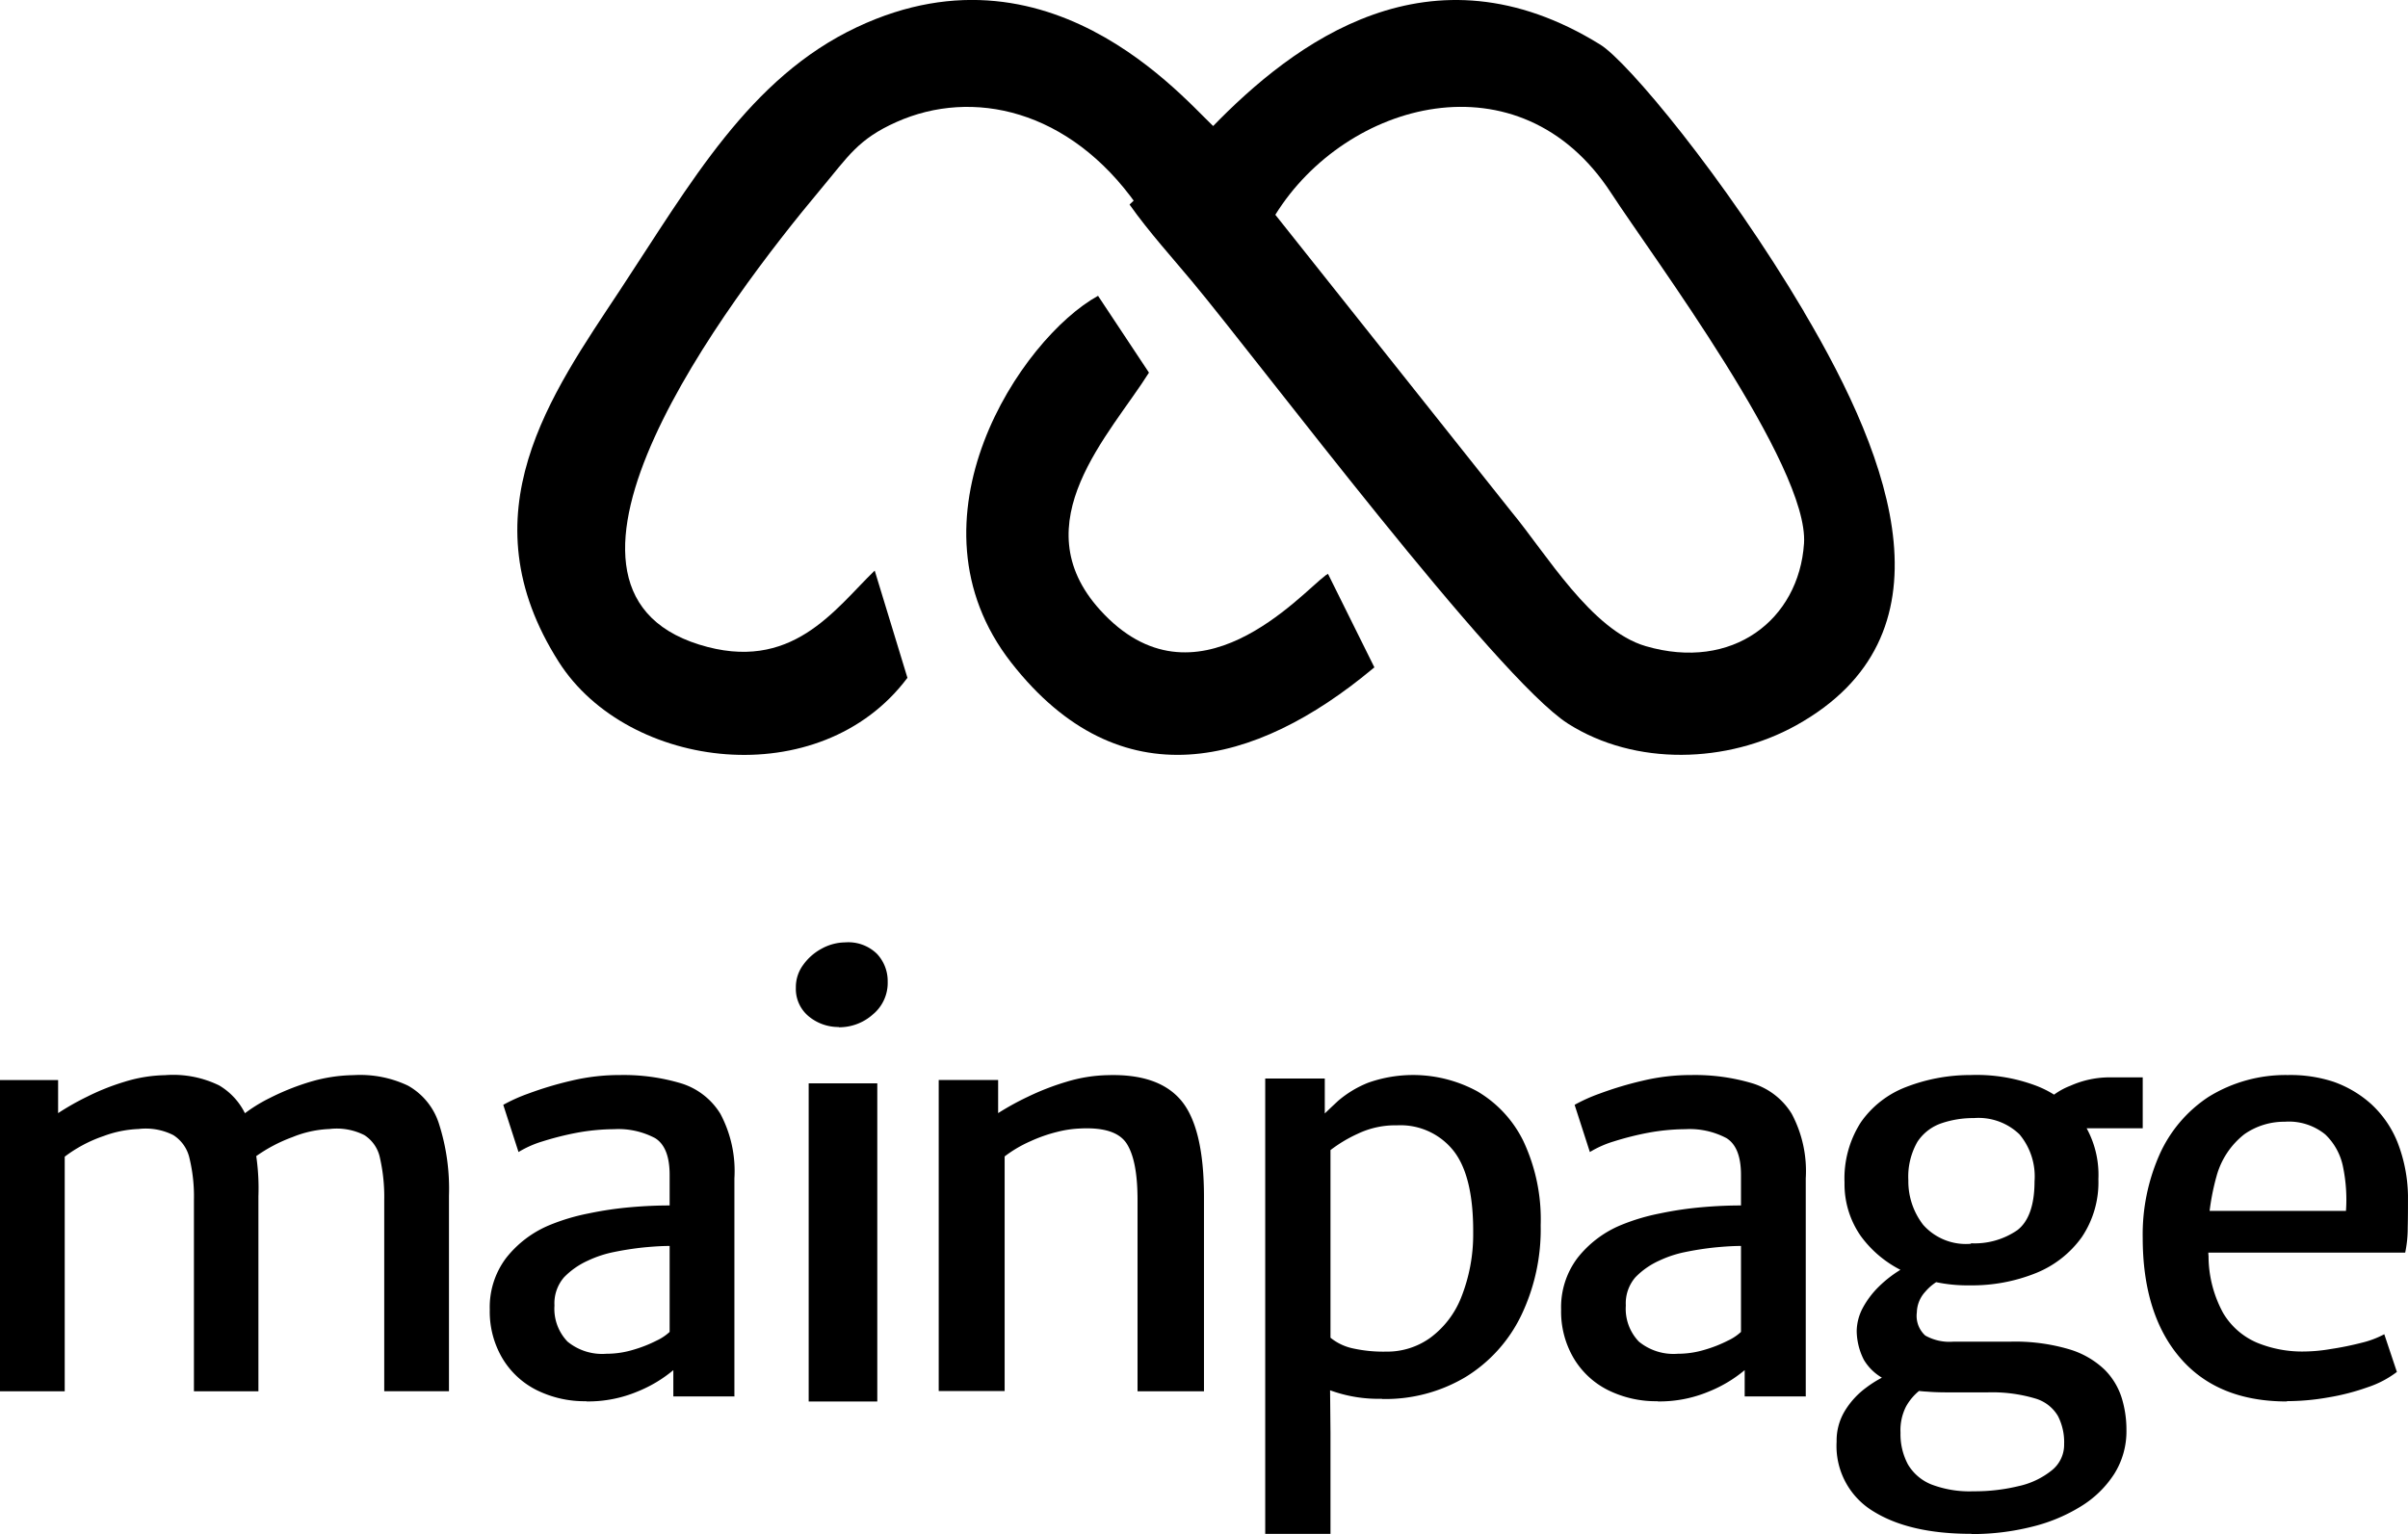
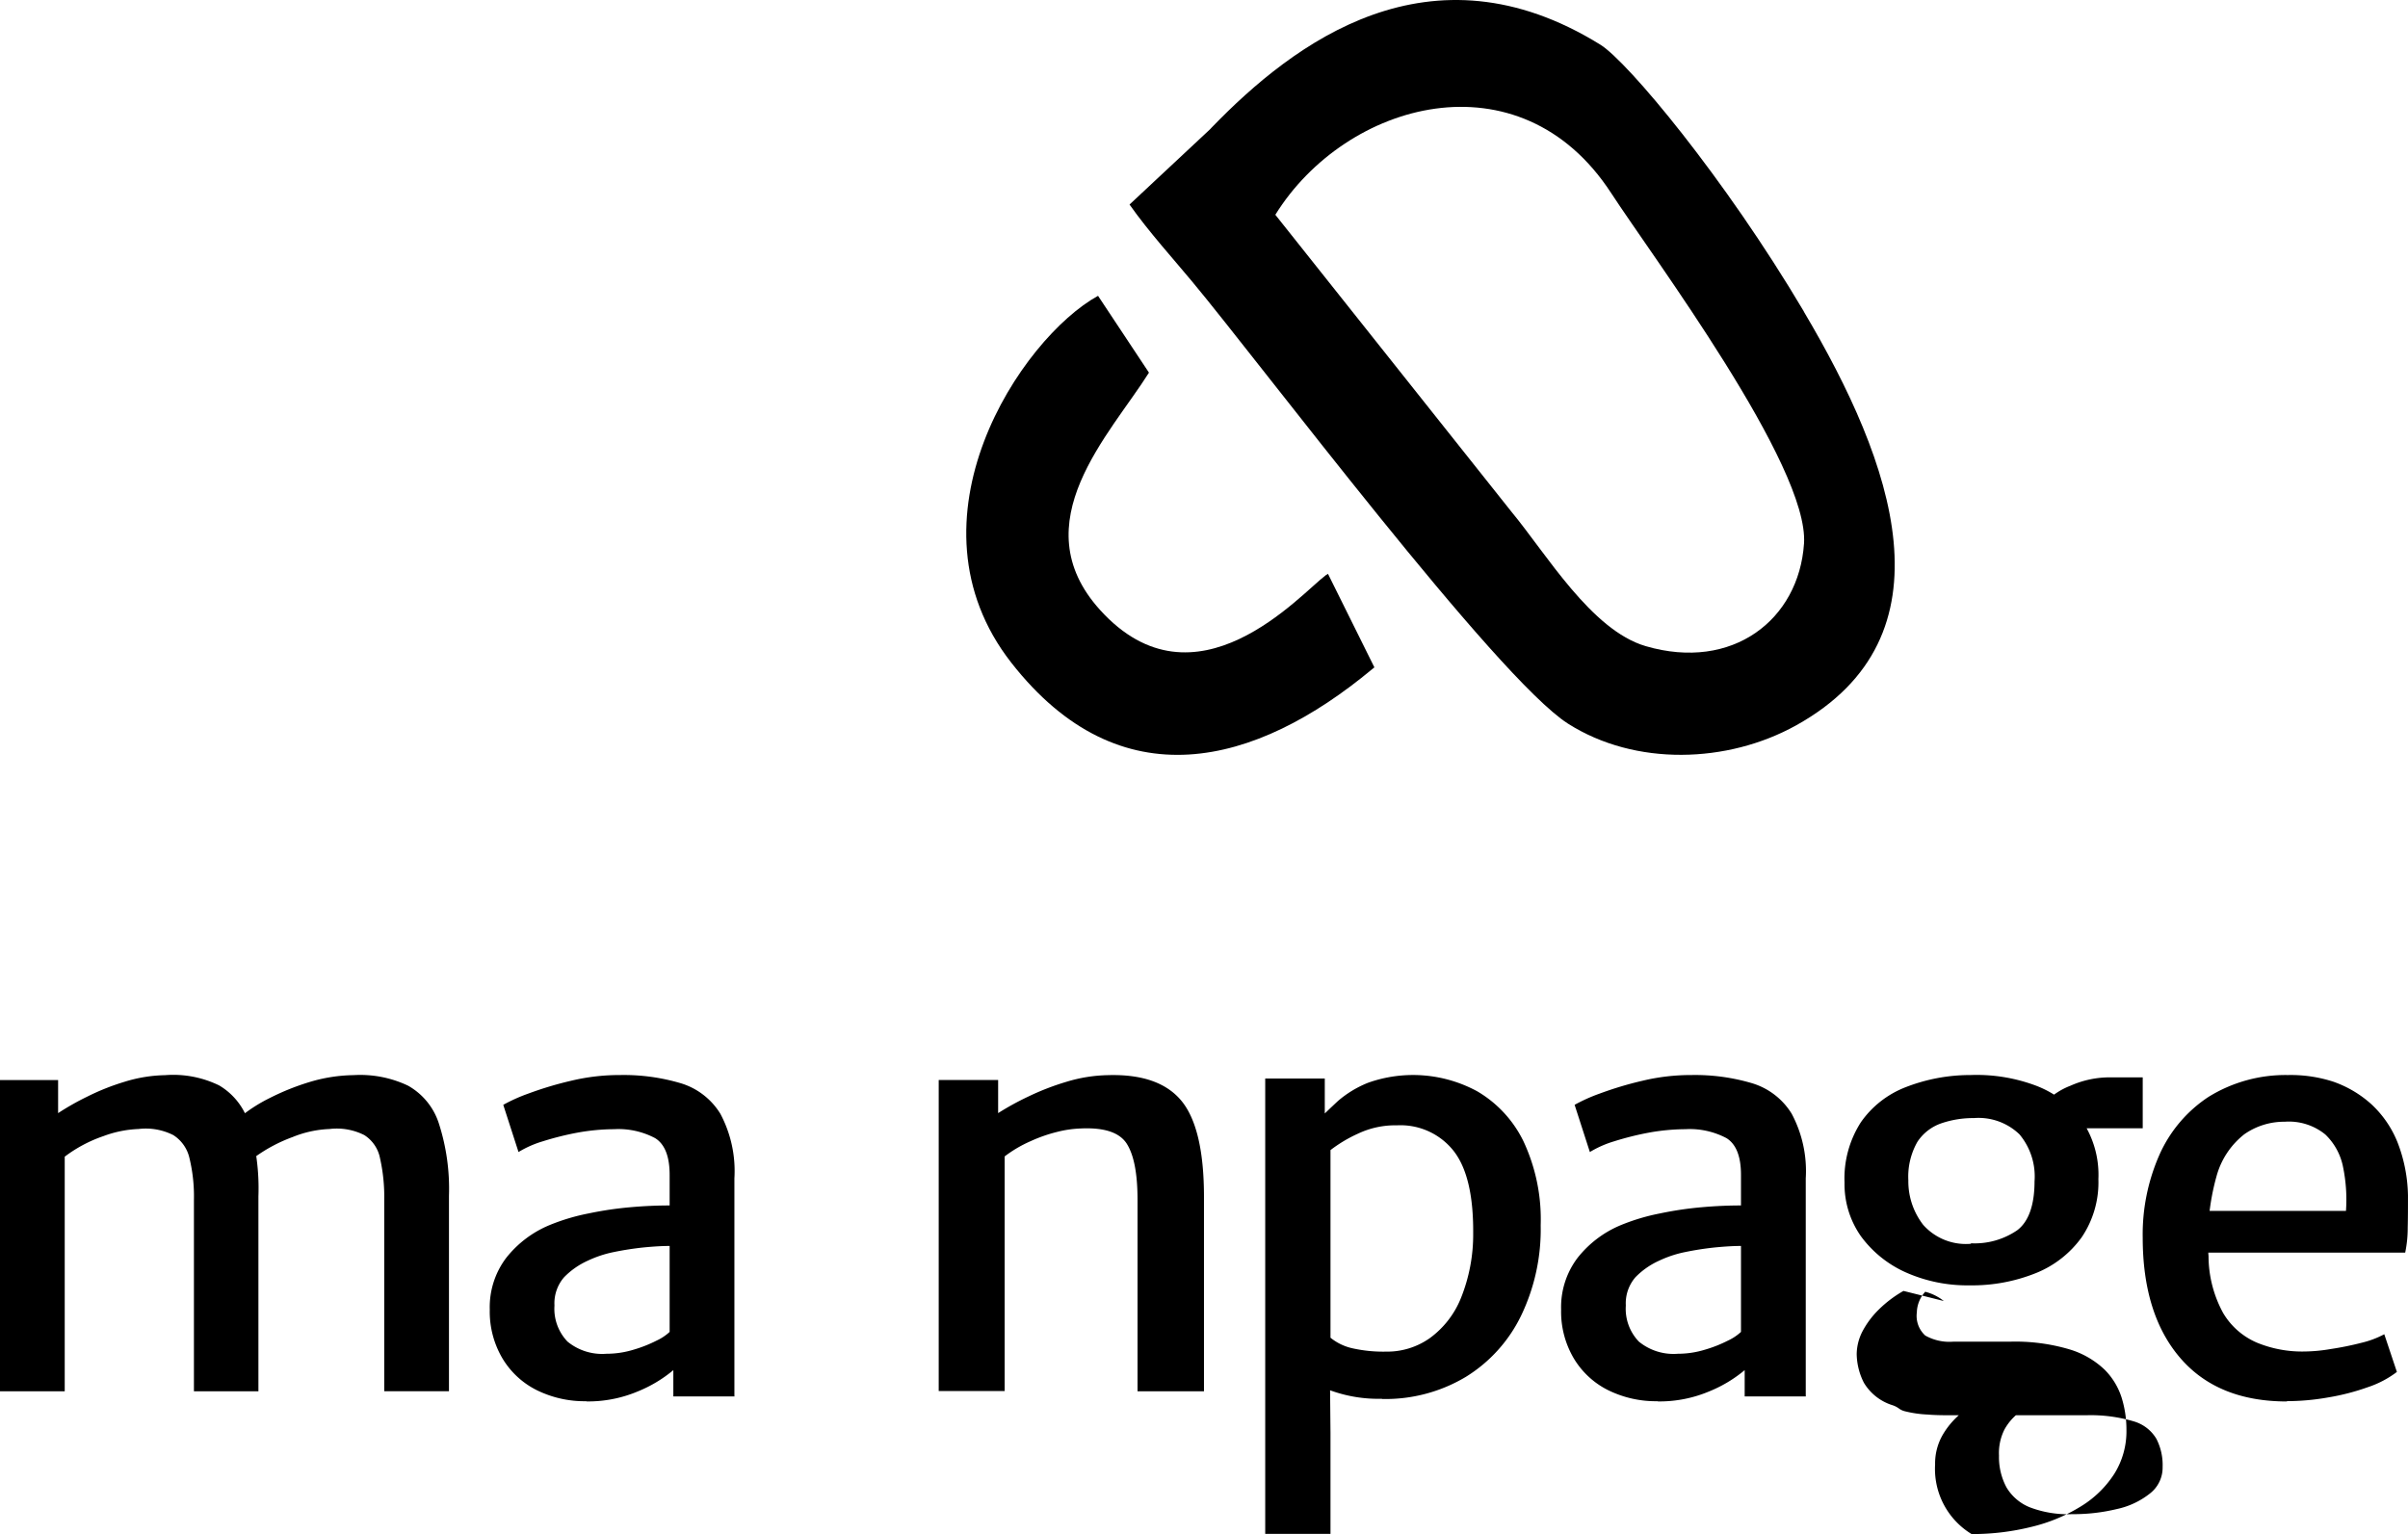
<svg xmlns="http://www.w3.org/2000/svg" width="225.5" height="143.695" viewBox="0 0 225.5 143.695">
  <g id="logo-mainpage-vertical" transform="translate(-1787 -1305.403)">
    <g id="Group_35" data-name="Group 35" transform="translate(1835.445 1305.403)">
-       <path id="Path" d="M65.93,11.8c-.12.12-.228.239-.348.359-2.009-1.4-14.933-18.5-33.776-9.616C21.721,7.295,16.244,17.136,9.614,27.178,3.186,36.913-4.957,48.111,3.882,62c6.469,10.161,24.468,12.409,32.651,1.49L33.467,53.445c-3.763,3.644-7.781,9.642-16.446,6.929C-.444,54.908,19.565,28.282,28.458,17.668,31,14.636,31.9,13.04,35.5,11.431c7.111-3.179,16.192-1.2,22.513,7.767.054.08.08.173.161.226l7.741-7.607Z" transform="translate(0 0)" fill-rule="evenodd" />
      <path id="Shape" d="M123.153,29.183c-7.442-12.568-16.54-23.446-19.064-25C88.137-5.7,75.378,4.007,67.709,11.929l-.174.186L60,19.158c1.777,2.53,4.235,5.246,5.852,7.2,6.386,7.655,28.511,37.145,35.2,41.419,6.319,4.021,14.95,3.728,21.362.173,15.017-8.334,9.112-24.631.735-38.756m.013,21.728c-.481,7.11-6.68,11.982-14.83,9.6-5.1-1.5-9.312-8.667-12.572-12.595L73.654,20.117C80.254,9.479,96.54,4.926,105.1,18.08c3.861,5.938,18.558,25.576,18.063,32.845" transform="translate(-2.669 0)" fill-rule="evenodd" />
      <path id="Path-2" data-name="Path" d="M77.649,55.186c-2.3,1.7-12.194,13.106-21.124,3.233-7.358-8.137.964-16.459,4.584-22.224L56.34,29c-7.213,3.962-18.561,21-8.125,34.362,10.2,13.053,22.881,9.687,33.793.61l.211-.172-4.346-8.76c-.066.04-.145.093-.251.159" transform="translate(-1.958 -1.29)" fill-rule="evenodd" />
    </g>
    <g id="Group_34" data-name="Group 34" transform="translate(1787 1393.679)">
      <path id="Shape-2" data-name="Shape" d="M145,57.621V28.468h5.442v3.1a24.71,24.71,0,0,1,2.71-1.537,21.962,21.962,0,0,1,3.513-1.4,13.623,13.623,0,0,1,3.789-.619,9.8,9.8,0,0,1,5.074.963,6.234,6.234,0,0,1,2.8,3.6,20.913,20.913,0,0,1,.872,6.789V57.621h-6.039V39.707a15.243,15.243,0,0,0-.413-3.9,3.457,3.457,0,0,0-1.515-2.179,5.7,5.7,0,0,0-3.261-.573,10.526,10.526,0,0,0-3.283.665,12.867,12.867,0,0,0-3.628,1.927V57.621Zm23.857-21.928-1.286-3.83a14.6,14.6,0,0,1,2.71-1.72A22.836,22.836,0,0,1,174,28.651a14.9,14.9,0,0,1,4.11-.642,10.423,10.423,0,0,1,5.1.986,6.255,6.255,0,0,1,2.893,3.555,19.935,19.935,0,0,1,.941,6.766v18.3h-6.062V39.707a16.438,16.438,0,0,0-.391-3.9,3.32,3.32,0,0,0-1.47-2.179,5.7,5.7,0,0,0-3.26-.573,10.214,10.214,0,0,0-3.468.757,14.476,14.476,0,0,0-3.535,1.881" transform="translate(-145 -15.578)" />
      <path id="Shape-3" data-name="Shape" d="M202.057,58.553a10.121,10.121,0,0,1-4.678-1.047,7.8,7.8,0,0,1-3.2-2.979A8.6,8.6,0,0,1,193,49.967a7.653,7.653,0,0,1,1.521-4.817,10.07,10.07,0,0,1,4.079-3.095,19.292,19.292,0,0,1,3.664-1.094,32.841,32.841,0,0,1,3.941-.582c1.314-.116,2.535-.163,3.664-.163l1.268,1.629-1.268,2.164c-.691,0-1.5.047-2.466.14a28.667,28.667,0,0,0-2.834.442,10.534,10.534,0,0,0-2.374.791,7.28,7.28,0,0,0-2.236,1.559,3.729,3.729,0,0,0-.9,2.653,4.436,4.436,0,0,0,1.221,3.374,5.114,5.114,0,0,0,3.641,1.14,8.646,8.646,0,0,0,2.512-.372,12.328,12.328,0,0,0,2.19-.861,4.713,4.713,0,0,0,1.221-.814l1.222,1.3-.876,2.28a12.482,12.482,0,0,1-3.342,2,11.992,11.992,0,0,1-4.794.931m13.875-.465h-5.739V53.69h-.346V37.354c0-1.745-.461-2.885-1.36-3.444a7.343,7.343,0,0,0-3.849-.838,19.665,19.665,0,0,0-3.434.326,27.683,27.683,0,0,0-3.25.814,9.675,9.675,0,0,0-2.259,1l-1.428-4.421a15.578,15.578,0,0,1,2.328-1.047,32.85,32.85,0,0,1,4.033-1.21A19.377,19.377,0,0,1,205.192,28a18.752,18.752,0,0,1,5.693.768,6.579,6.579,0,0,1,3.71,2.862,11.414,11.414,0,0,1,1.314,6.05V58.064Z" transform="translate(-147.135 -15.578)" />
-       <path id="Shape-4" data-name="Shape" d="M227.055,22.924a4.369,4.369,0,0,1-2.834-.985,3.322,3.322,0,0,1-1.221-2.7,3.491,3.491,0,0,1,.684-2.133,5.077,5.077,0,0,1,1.734-1.524,4.674,4.674,0,0,1,2.2-.586,3.835,3.835,0,0,1,2.981,1.078,3.728,3.728,0,0,1,1,2.626,3.83,3.83,0,0,1-1.392,3.048,4.741,4.741,0,0,1-3.2,1.2M224.2,28.2h6.425V58H224.2Z" transform="translate(-148.47 -15)" />
      <path id="Path-3" data-name="Path" d="M237,57.621V28.466h5.565v3.1a26.1,26.1,0,0,1,2.795-1.537,23.951,23.951,0,0,1,3.616-1.4,14.223,14.223,0,0,1,3.875-.619c3.193-.092,5.494.711,6.9,2.431,1.385,1.7,2.09,4.7,2.09,8.969V57.621h-6.222V39.706c0-2.454-.329-4.2-1.01-5.276-.681-1.055-2.114-1.537-4.368-1.422a10.314,10.314,0,0,0-2.16.321,14.053,14.053,0,0,0-2.489.872,11.7,11.7,0,0,0-2.418,1.422V57.6H237Z" transform="translate(-149.093 -15.578)" />
      <path id="Shape-5" data-name="Shape" d="M269,71V28.325h5.578v3.6l.534.627V55.419l-.046,1.231.046,4.829v9.5H269Zm10.923-12.676a13.1,13.1,0,0,1-4.578-.7,10.921,10.921,0,0,1-2.372-1.114l2.115-3.924a4.967,4.967,0,0,0,2.138,1.022,13.263,13.263,0,0,0,3.091.3,6.916,6.916,0,0,0,4.113-1.277,8.627,8.627,0,0,0,2.906-3.761,15.921,15.921,0,0,0,1.139-6.06c.023-3.529-.581-6.106-1.836-7.708a6.336,6.336,0,0,0-5.3-2.391,8.131,8.131,0,0,0-3.672.789,12.982,12.982,0,0,0-2.557,1.532l-.953-3.018q.628-.627,1.673-1.6a10.016,10.016,0,0,1,2.813-1.695,12.595,12.595,0,0,1,10.226.813,11.007,11.007,0,0,1,4.3,4.643,17.217,17.217,0,0,1,1.627,7.894,18.627,18.627,0,0,1-1.836,8.474,13.793,13.793,0,0,1-5.183,5.735,14.654,14.654,0,0,1-7.832,2.066" transform="translate(-150.517 -15.578)" />
      <path id="Shape-6" data-name="Shape" d="M307.057,58.553a10.122,10.122,0,0,1-4.678-1.047,7.8,7.8,0,0,1-3.2-2.979A8.6,8.6,0,0,1,298,49.967a7.653,7.653,0,0,1,1.521-4.817,10.07,10.07,0,0,1,4.079-3.095,19.29,19.29,0,0,1,3.664-1.094,32.843,32.843,0,0,1,3.941-.582c1.314-.116,2.535-.163,3.664-.163l1.268,1.629-1.268,2.164c-.691,0-1.5.047-2.466.14a28.66,28.66,0,0,0-2.834.442,10.533,10.533,0,0,0-2.374.791,7.278,7.278,0,0,0-2.236,1.559,3.729,3.729,0,0,0-.9,2.653,4.436,4.436,0,0,0,1.221,3.374,5.114,5.114,0,0,0,3.641,1.14,8.646,8.646,0,0,0,2.512-.372,12.325,12.325,0,0,0,2.19-.861,4.711,4.711,0,0,0,1.221-.814l1.222,1.3-.876,2.28a12.482,12.482,0,0,1-3.342,2,11.991,11.991,0,0,1-4.794.931m13.875-.465h-5.739V53.69h-.346V37.354c0-1.745-.461-2.885-1.36-3.444a7.343,7.343,0,0,0-3.849-.838,19.663,19.663,0,0,0-3.434.326,27.684,27.684,0,0,0-3.25.814,9.677,9.677,0,0,0-2.259,1l-1.428-4.421a15.577,15.577,0,0,1,2.328-1.047,32.844,32.844,0,0,1,4.033-1.21A19.376,19.376,0,0,1,310.192,28a18.751,18.751,0,0,1,5.693.768,6.579,6.579,0,0,1,3.71,2.862,11.414,11.414,0,0,1,1.314,6.05V58.064Z" transform="translate(-151.807 -15.578)" />
-       <path id="Shape-7" data-name="Shape" d="M337.606,70.975c-3.893,0-6.951-.714-9.223-2.143a7.138,7.138,0,0,1-3.383-6.5,5.352,5.352,0,0,1,.788-2.9,7.585,7.585,0,0,1,1.969-2.143,10.638,10.638,0,0,1,2.271-1.313l3.916.576c-.371.323-.787.691-1.251,1.06a5.047,5.047,0,0,0-1.2,1.452,4.912,4.912,0,0,0-.51,2.442,6,6,0,0,0,.7,2.972,4.484,4.484,0,0,0,2.178,1.866,10.009,10.009,0,0,0,3.963.645,17.361,17.361,0,0,0,4.218-.484,7.478,7.478,0,0,0,3.105-1.475,3.067,3.067,0,0,0,1.159-2.465,5.366,5.366,0,0,0-.58-2.627,3.64,3.64,0,0,0-2.108-1.636,14.128,14.128,0,0,0-4.52-.576H336.17c-1,0-1.9,0-2.665-.069a10.527,10.527,0,0,1-2.086-.3,1.587,1.587,0,0,1-.6-.277,2.1,2.1,0,0,0-.6-.3,4.784,4.784,0,0,1-2.665-2.1,6.1,6.1,0,0,1-.673-2.7,4.762,4.762,0,0,1,.533-2.1,8.3,8.3,0,0,1,1.53-2.051,11.1,11.1,0,0,1,2.317-1.751l3.777.945A4.673,4.673,0,0,0,333.3,48.3a2.964,2.964,0,0,0-.787,1.935A2.49,2.49,0,0,0,333.3,52.4a4.621,4.621,0,0,0,2.619.576h5.307a17.8,17.8,0,0,1,5.561.714,8.141,8.141,0,0,1,3.314,1.912,6.478,6.478,0,0,1,1.6,2.65,10.089,10.089,0,0,1,.44,3,7.489,7.489,0,0,1-1.135,4.1,9.759,9.759,0,0,1-3.151,3.064,15.792,15.792,0,0,1-4.635,1.912,22.886,22.886,0,0,1-5.585.668M337.421,47.7a14.179,14.179,0,0,1-5.956-1.221,10.525,10.525,0,0,1-4.194-3.387,8.487,8.487,0,0,1-1.53-5.023,9.727,9.727,0,0,1,1.53-5.645,9.118,9.118,0,0,1,4.218-3.295A16.617,16.617,0,0,1,337.536,28a15.794,15.794,0,0,1,6,.945,9.582,9.582,0,0,1,4.356,3.2,9.074,9.074,0,0,1,1.622,5.6,9.192,9.192,0,0,1-1.553,5.438,9.759,9.759,0,0,1-4.287,3.364,16.019,16.019,0,0,1-6.257,1.152m.163-3.94a7.049,7.049,0,0,0,4.333-1.221c1.066-.806,1.622-2.35,1.622-4.585a6.134,6.134,0,0,0-1.414-4.4,5.524,5.524,0,0,0-4.263-1.521,9.211,9.211,0,0,0-3.036.484,4.391,4.391,0,0,0-2.248,1.728,6.578,6.578,0,0,0-.857,3.617,6.654,6.654,0,0,0,1.39,4.17,5.347,5.347,0,0,0,4.473,1.774m8.666-10.852-1.668-2.442A6.582,6.582,0,0,1,346.9,29a9.05,9.05,0,0,1,3.8-.783h2.966v4.769H346.25Z" transform="translate(-153.008 -15.578)" />
+       <path id="Shape-7" data-name="Shape" d="M337.606,70.975a7.138,7.138,0,0,1-3.383-6.5,5.352,5.352,0,0,1,.788-2.9,7.585,7.585,0,0,1,1.969-2.143,10.638,10.638,0,0,1,2.271-1.313l3.916.576c-.371.323-.787.691-1.251,1.06a5.047,5.047,0,0,0-1.2,1.452,4.912,4.912,0,0,0-.51,2.442,6,6,0,0,0,.7,2.972,4.484,4.484,0,0,0,2.178,1.866,10.009,10.009,0,0,0,3.963.645,17.361,17.361,0,0,0,4.218-.484,7.478,7.478,0,0,0,3.105-1.475,3.067,3.067,0,0,0,1.159-2.465,5.366,5.366,0,0,0-.58-2.627,3.64,3.64,0,0,0-2.108-1.636,14.128,14.128,0,0,0-4.52-.576H336.17c-1,0-1.9,0-2.665-.069a10.527,10.527,0,0,1-2.086-.3,1.587,1.587,0,0,1-.6-.277,2.1,2.1,0,0,0-.6-.3,4.784,4.784,0,0,1-2.665-2.1,6.1,6.1,0,0,1-.673-2.7,4.762,4.762,0,0,1,.533-2.1,8.3,8.3,0,0,1,1.53-2.051,11.1,11.1,0,0,1,2.317-1.751l3.777.945A4.673,4.673,0,0,0,333.3,48.3a2.964,2.964,0,0,0-.787,1.935A2.49,2.49,0,0,0,333.3,52.4a4.621,4.621,0,0,0,2.619.576h5.307a17.8,17.8,0,0,1,5.561.714,8.141,8.141,0,0,1,3.314,1.912,6.478,6.478,0,0,1,1.6,2.65,10.089,10.089,0,0,1,.44,3,7.489,7.489,0,0,1-1.135,4.1,9.759,9.759,0,0,1-3.151,3.064,15.792,15.792,0,0,1-4.635,1.912,22.886,22.886,0,0,1-5.585.668M337.421,47.7a14.179,14.179,0,0,1-5.956-1.221,10.525,10.525,0,0,1-4.194-3.387,8.487,8.487,0,0,1-1.53-5.023,9.727,9.727,0,0,1,1.53-5.645,9.118,9.118,0,0,1,4.218-3.295A16.617,16.617,0,0,1,337.536,28a15.794,15.794,0,0,1,6,.945,9.582,9.582,0,0,1,4.356,3.2,9.074,9.074,0,0,1,1.622,5.6,9.192,9.192,0,0,1-1.553,5.438,9.759,9.759,0,0,1-4.287,3.364,16.019,16.019,0,0,1-6.257,1.152m.163-3.94a7.049,7.049,0,0,0,4.333-1.221c1.066-.806,1.622-2.35,1.622-4.585a6.134,6.134,0,0,0-1.414-4.4,5.524,5.524,0,0,0-4.263-1.521,9.211,9.211,0,0,0-3.036.484,4.391,4.391,0,0,0-2.248,1.728,6.578,6.578,0,0,0-.857,3.617,6.654,6.654,0,0,0,1.39,4.17,5.347,5.347,0,0,0,4.473,1.774m8.666-10.852-1.668-2.442A6.582,6.582,0,0,1,346.9,29a9.05,9.05,0,0,1,3.8-.783h2.966v4.769H346.25Z" transform="translate(-153.008 -15.578)" />
      <path id="Path-4" data-name="Path" d="M368.508,58.576q-6.483,0-9.99-4.07C356.181,51.792,355,48.026,355,43.231a18.459,18.459,0,0,1,1.558-7.743,12.632,12.632,0,0,1,4.582-5.427A13.69,13.69,0,0,1,368.6,28a12.865,12.865,0,0,1,4.274.632,10.445,10.445,0,0,1,3.542,2.105,9.861,9.861,0,0,1,2.433,3.532,14.41,14.41,0,0,1,.992,5.006c0,1.123,0,2.129-.024,3.018a11.367,11.367,0,0,1-.236,2.339H358.637l.544-3.907h14.853a15.109,15.109,0,0,0-.26-4.047,5.753,5.753,0,0,0-1.676-3.111,5.4,5.4,0,0,0-3.8-1.193,6.5,6.5,0,0,0-3.778,1.17,7.489,7.489,0,0,0-2.6,3.907,21.935,21.935,0,0,0-.755,7.533,11.156,11.156,0,0,0,1.369,5.31,6.757,6.757,0,0,0,3.189,2.784,11.122,11.122,0,0,0,4.392.819,15.547,15.547,0,0,0,2.5-.234,28.468,28.468,0,0,0,2.881-.585,8.8,8.8,0,0,0,2.126-.8l1.181,3.532a9.372,9.372,0,0,1-2.717,1.427,21.409,21.409,0,0,1-3.707.959,22.341,22.341,0,0,1-3.9.351" transform="translate(-154.343 -15.578)" />
    </g>
  </g>
</svg>